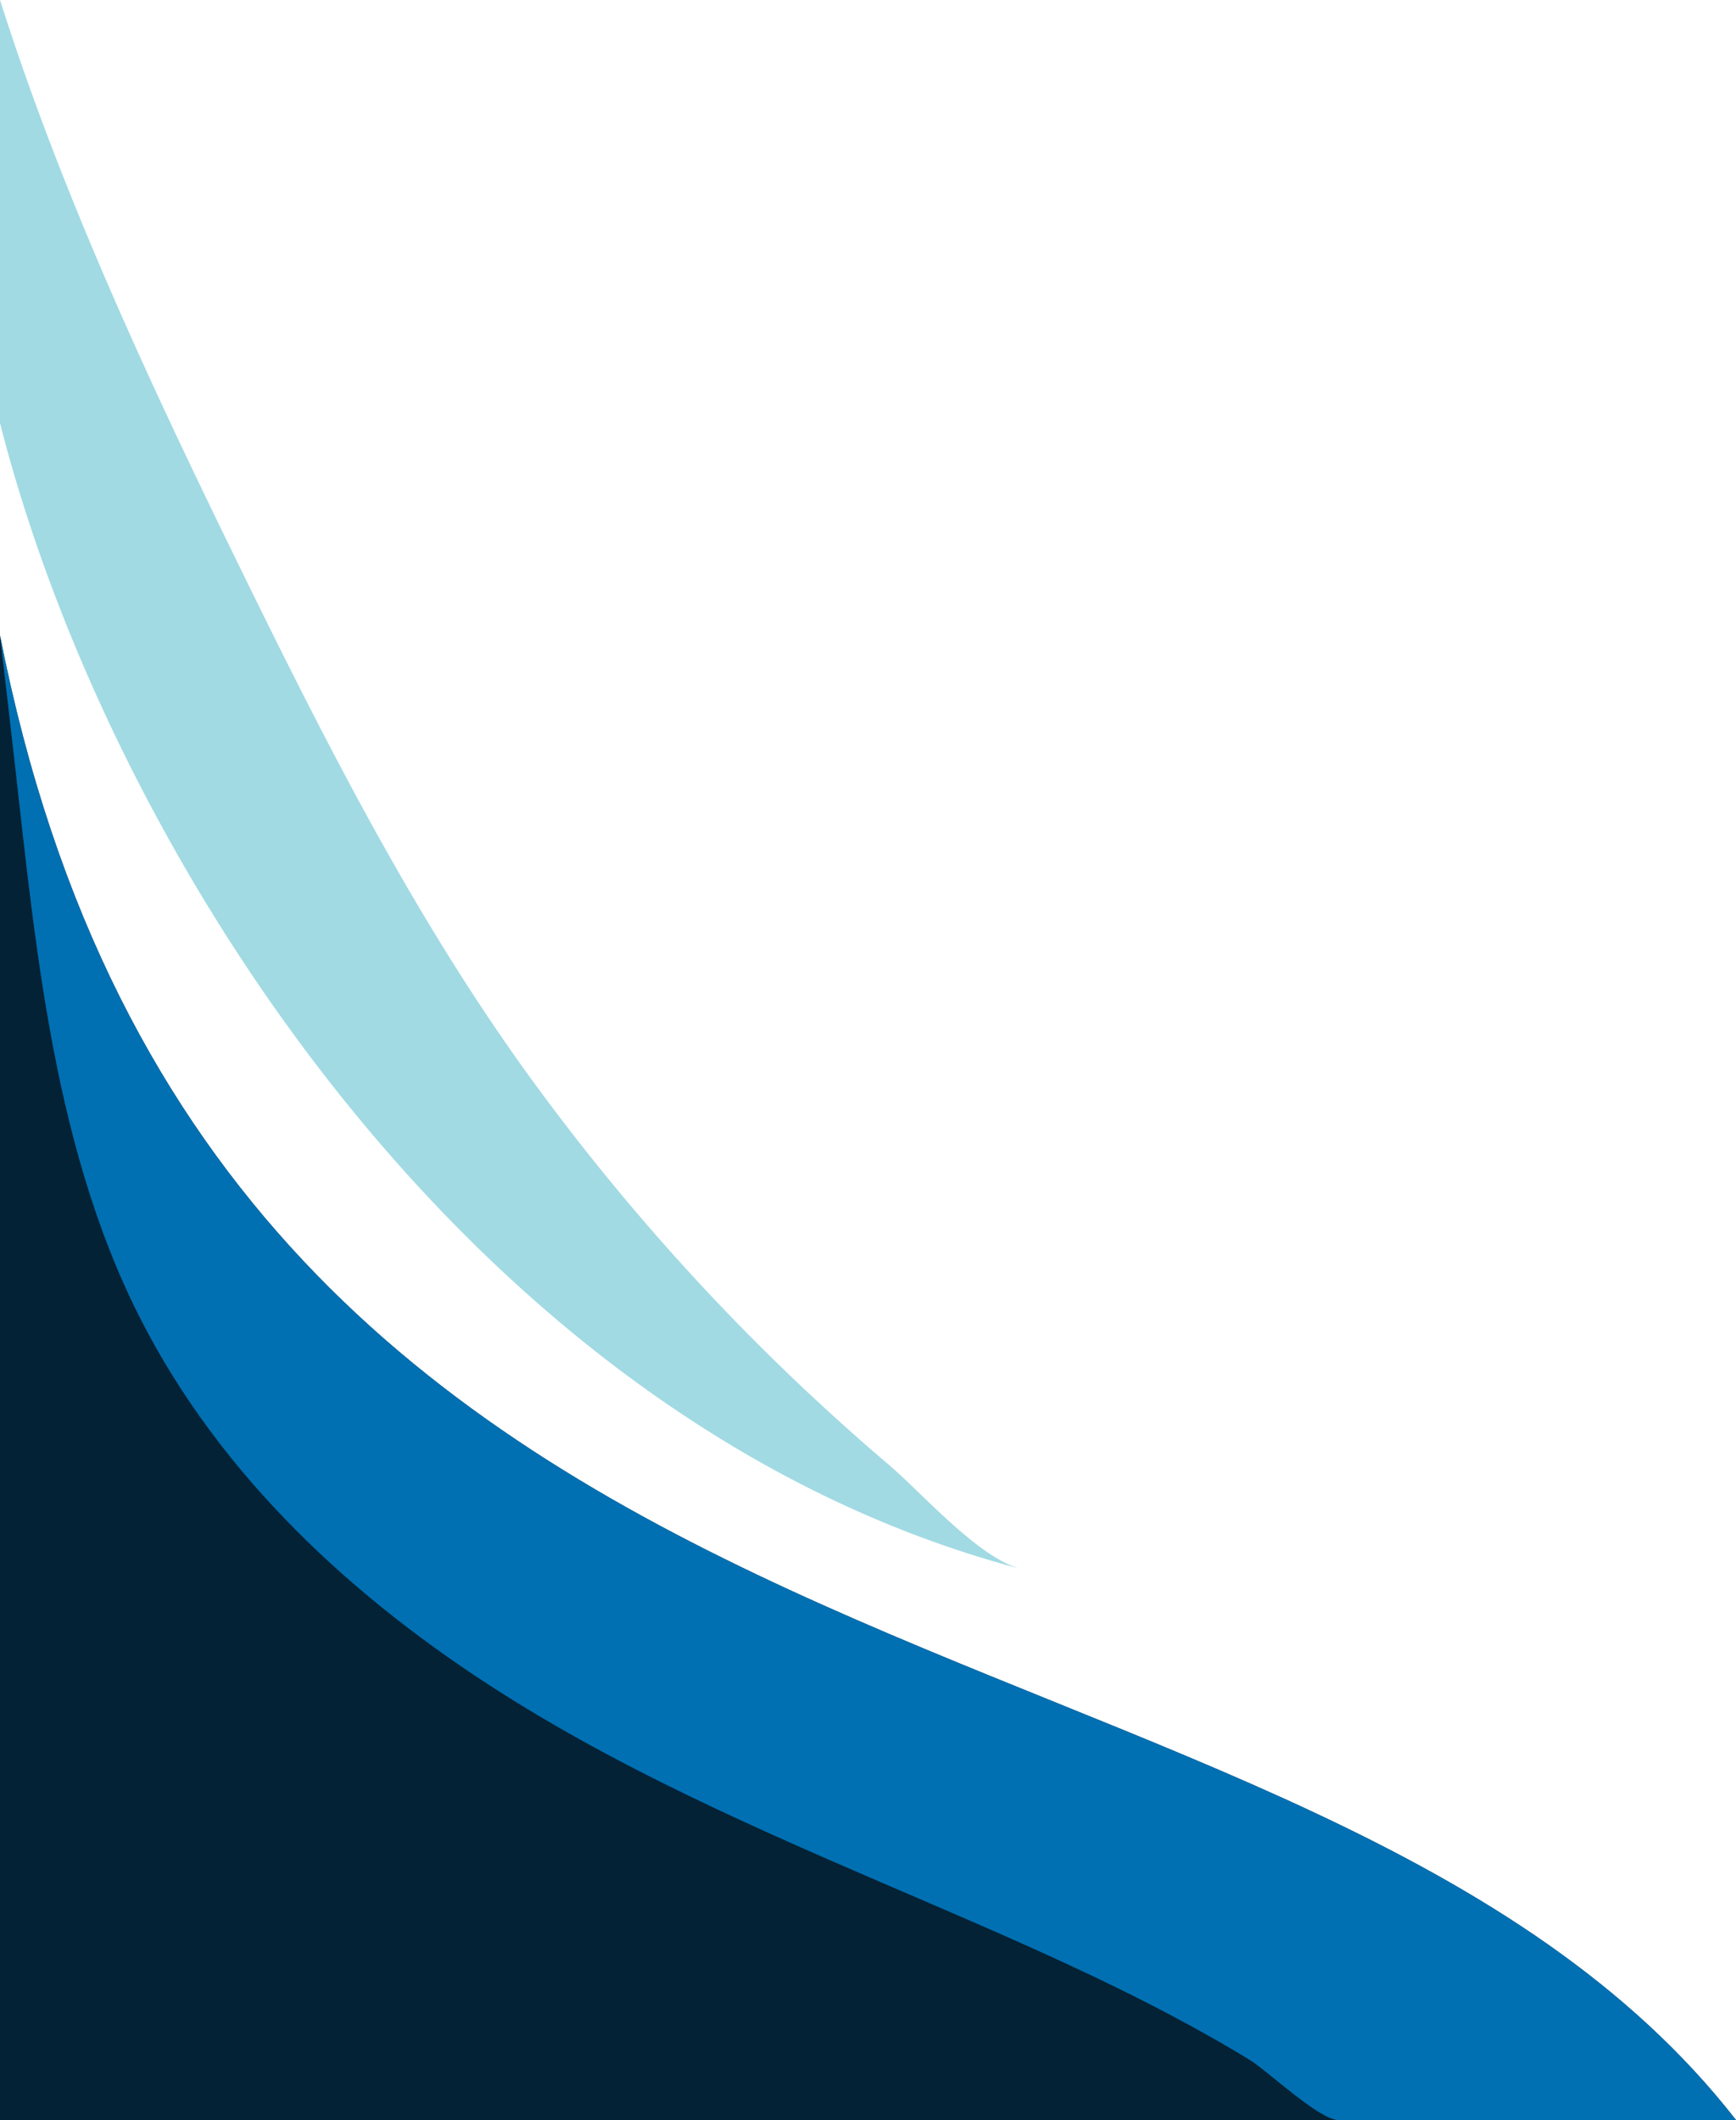
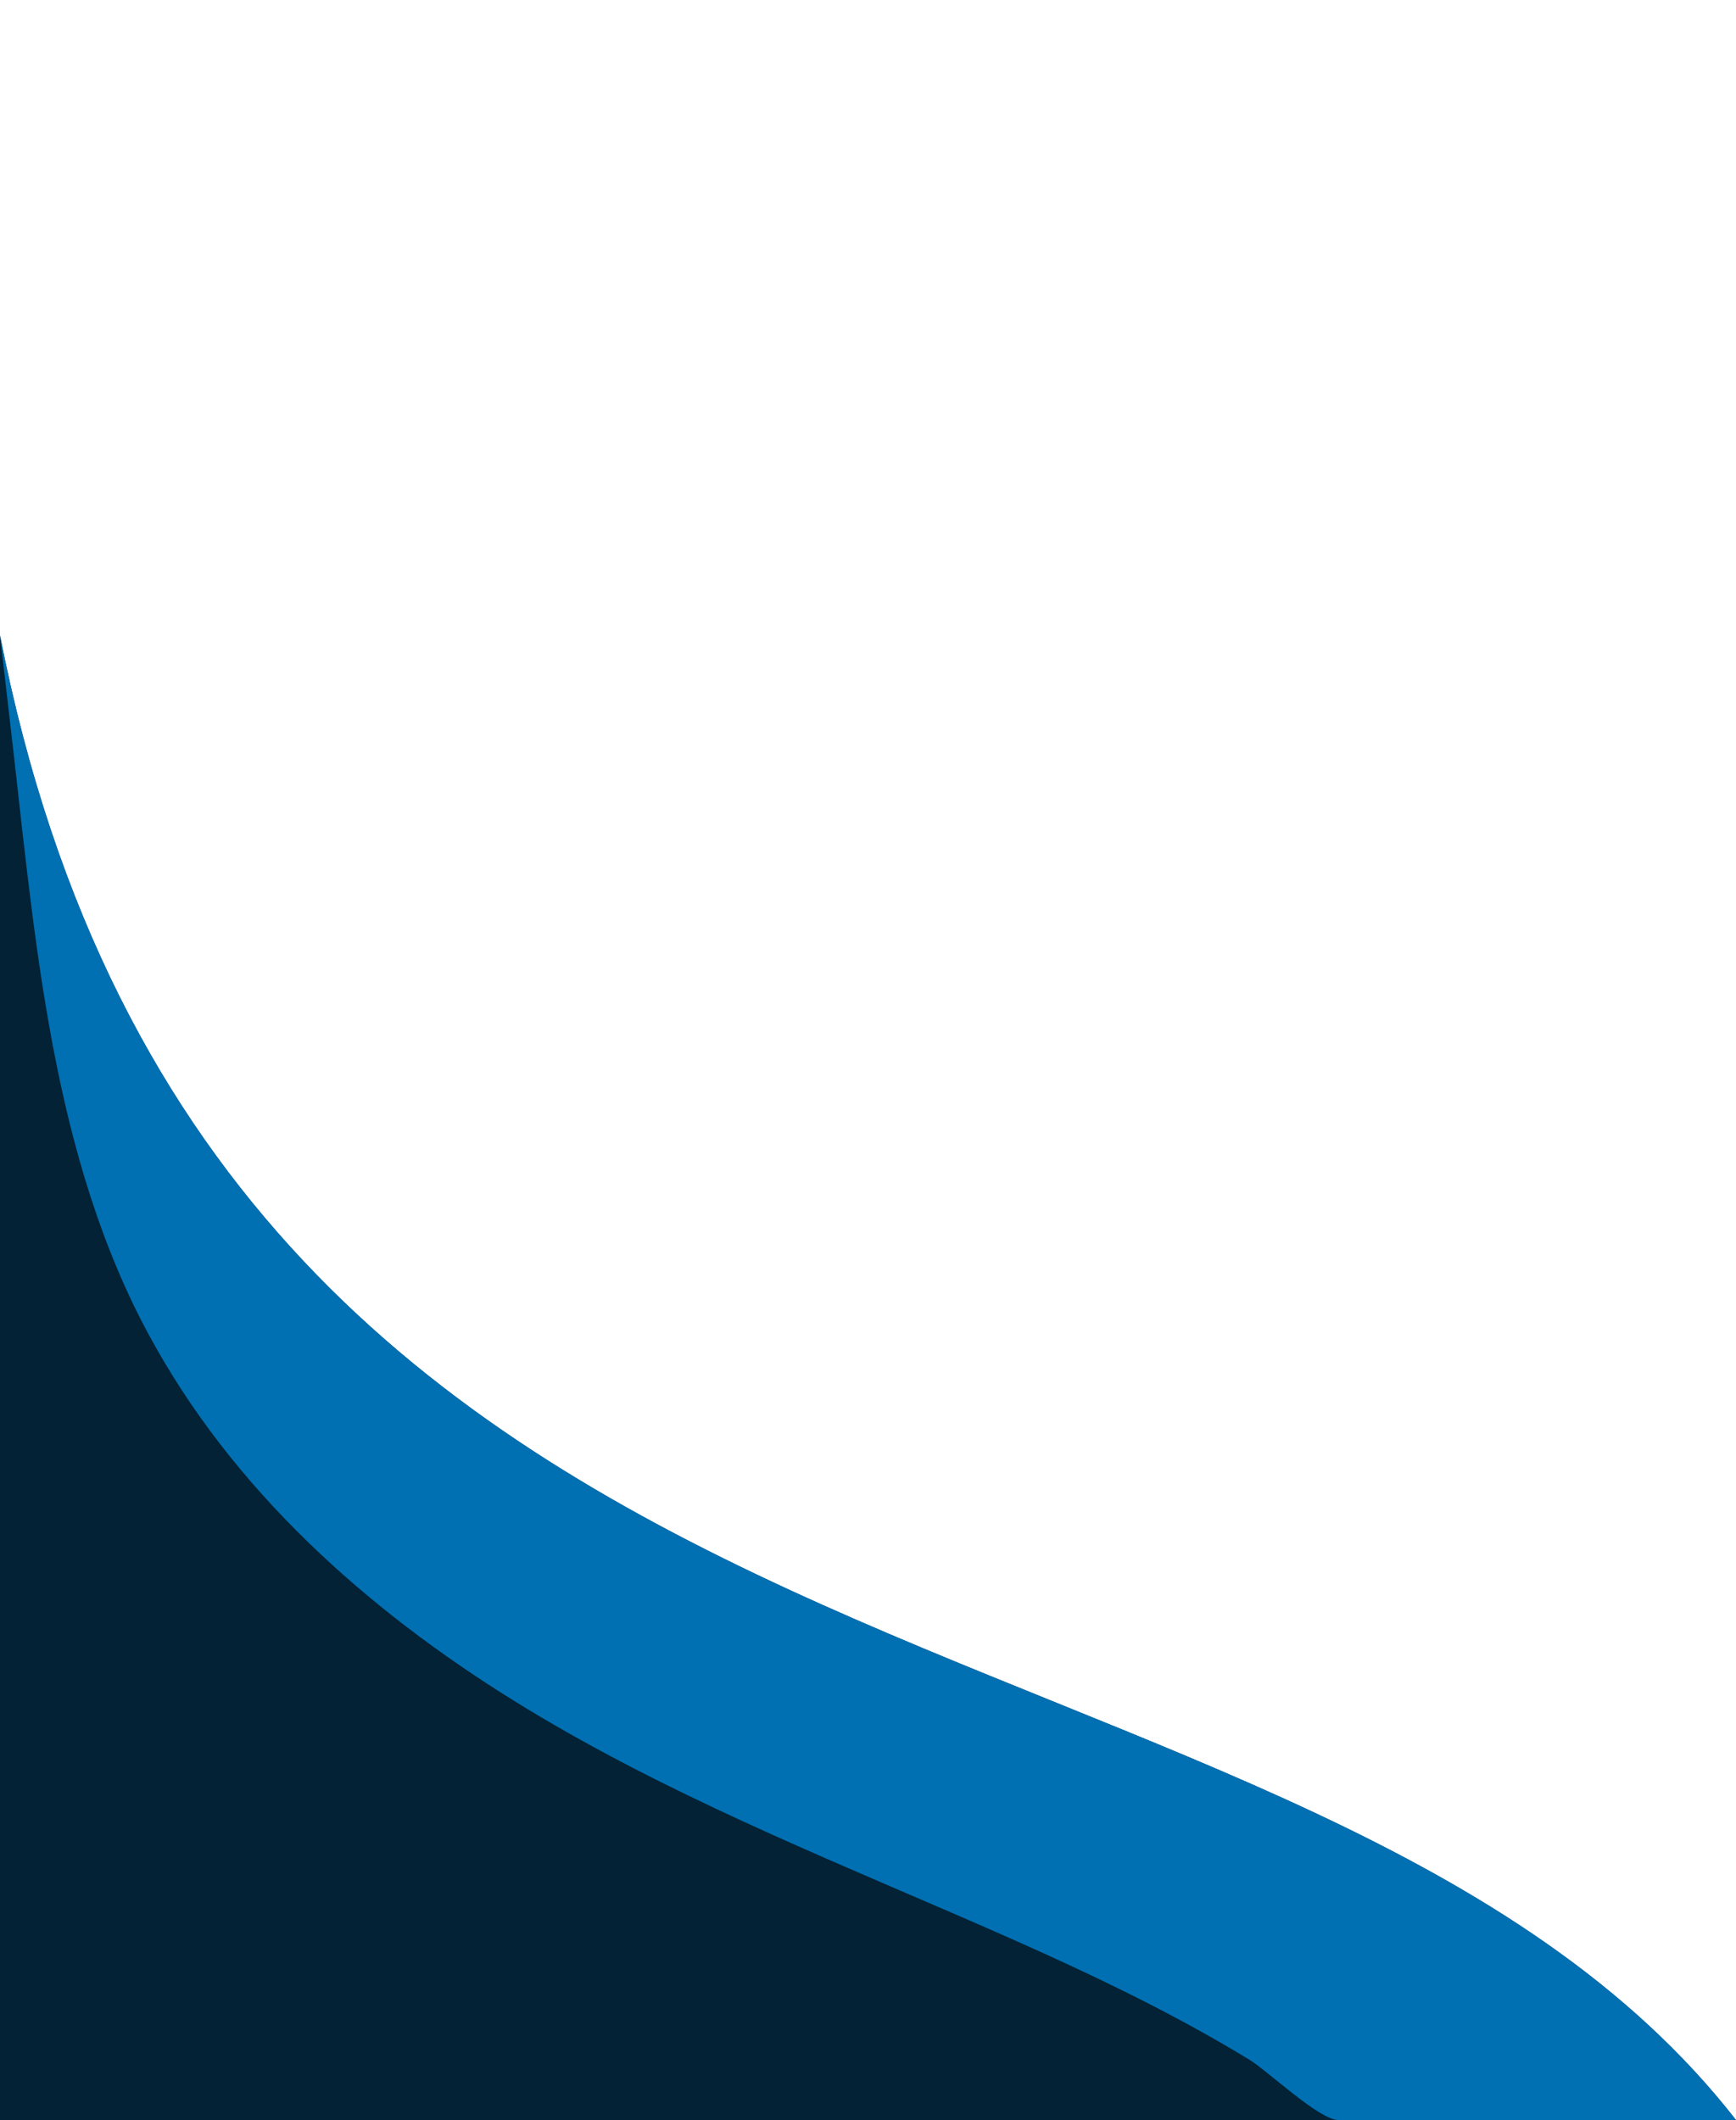
<svg xmlns="http://www.w3.org/2000/svg" data-name="Layer 1" fill="#000000" height="2184.8" preserveAspectRatio="xMidYMid meet" version="1" viewBox="0.0 815.2 1789.6 2184.8" width="1789.6" zoomAndPan="magnify">
  <g id="change1_1">
    <path d="M1789.64,3000H0V1470.05C225.77,2620.3,1347,2432.27,1789.64,3000Z" fill="#032235" fill-rule="evenodd" />
  </g>
  <g id="change2_1">
    <path d="M1789.64,3000H1379.91c-20,0-72.84-50.52-91.77-62.08-33.32-20.35-67.57-39.16-102.3-57-71.48-36.65-145.12-68.87-218.86-100.64-153.54-66.15-308.7-130.73-450.3-220.62C364.33,2463,228,2337.15,145.05,2174.79,49.8,1988.21,34.6,1765.39,10.5,1560.68q-5.32-45.3-10.5-90.63C225.77,2620.3,1347,2432.27,1789.64,3000Z" fill="#0070b3" fill-rule="evenodd" />
  </g>
  <g id="change3_1">
-     <path d="M0,815.18v436C115.64,1704.76,496.15,2285.4,1052.24,2432c-43.72-11.52-101.57-78-136-107.31q-67.5-57.42-130.46-119.89A2304,2304,0,0,1,555.22,1937.5c-124.81-169.17-219.79-357.38-311.88-545.66C151.79,1204.67,63.26,1014.07,0,815.18Z" fill="#a1dae3" fill-rule="evenodd" />
-   </g>
+     </g>
</svg>